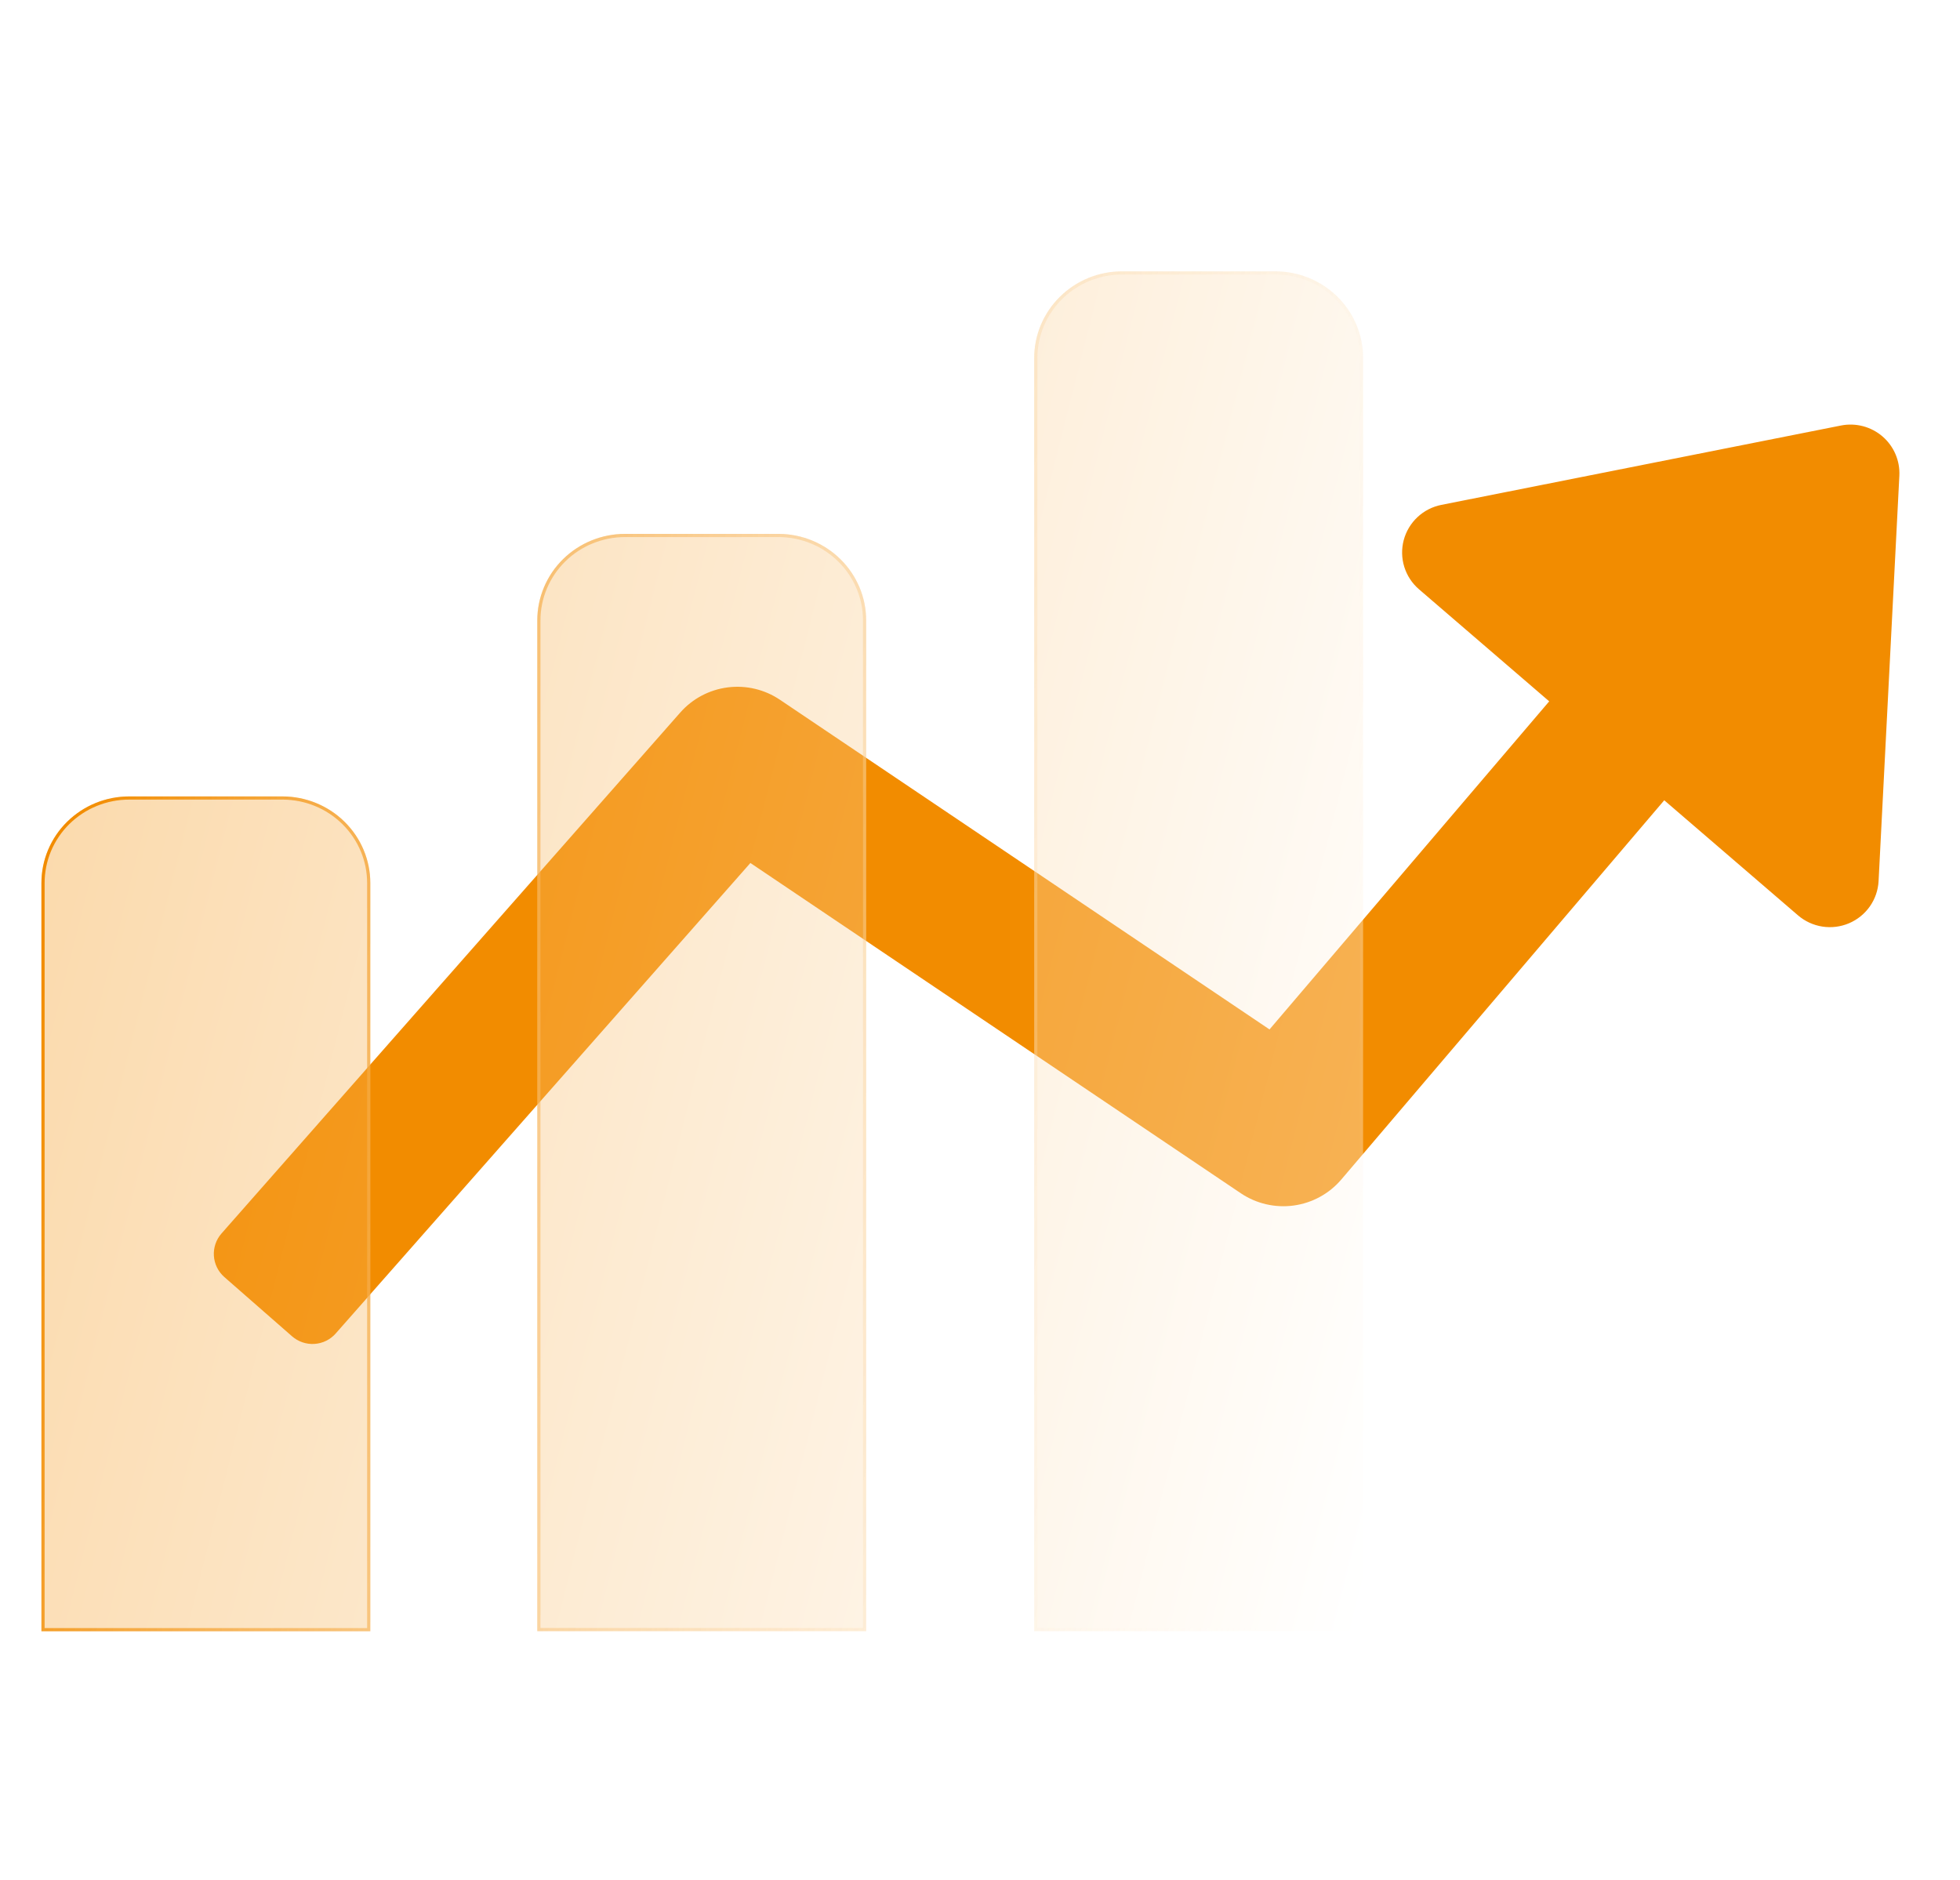
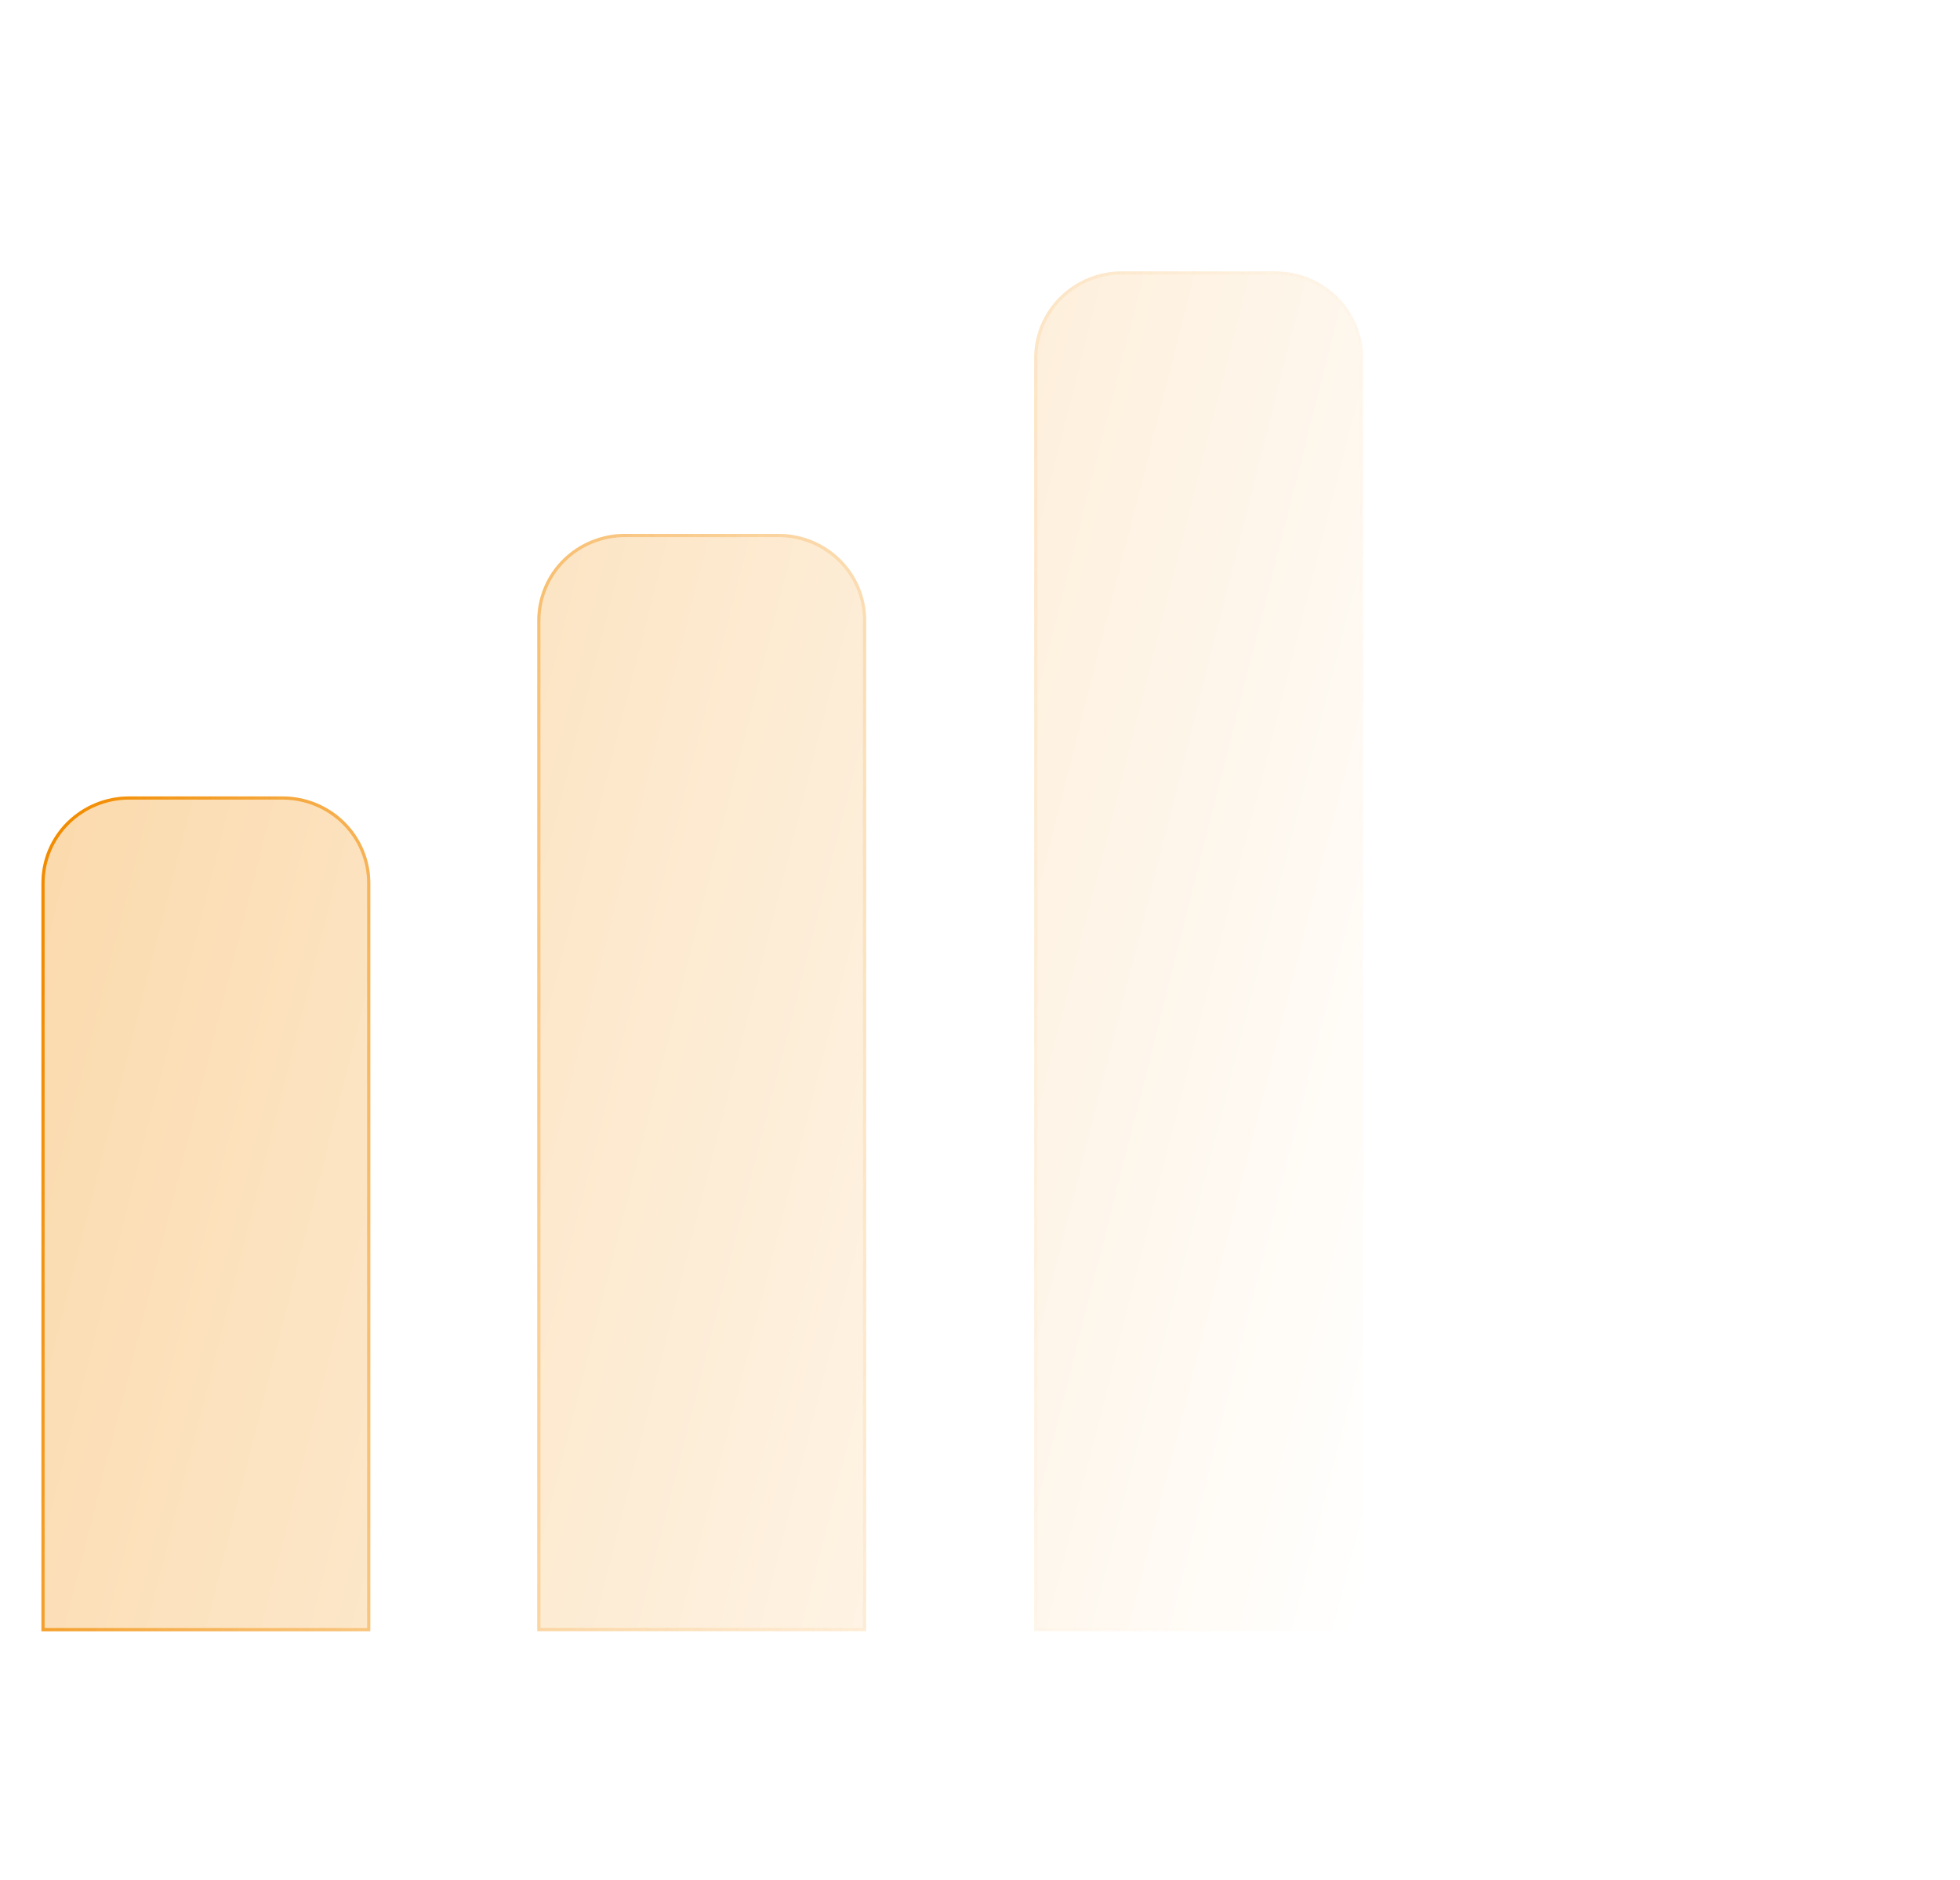
<svg xmlns="http://www.w3.org/2000/svg" width="615" height="590" viewBox="0 0 615 590" fill="none">
  <g clip-path="url(#clip0_2231_8437)">
-     <path d="M577.686 133.512L452.281 158.417C449.468 158.972 446.868 160.302 444.778 162.256C442.687 164.211 441.19 166.711 440.456 169.473C439.723 172.234 439.783 175.145 440.63 177.874C441.477 180.602 443.076 183.039 445.245 184.907L486.106 220.067L398.342 323.015L244.755 219.592C239.951 216.346 234.123 214.958 228.364 215.687C222.605 216.416 217.31 219.212 213.473 223.552L69.505 387.041C67.808 388.97 66.948 391.491 67.112 394.051C67.275 396.611 68.451 399.002 70.38 400.701L91.645 419.311C92.604 420.151 93.721 420.793 94.93 421.202C96.139 421.611 97.417 421.778 98.692 421.693C99.966 421.608 101.21 421.274 102.355 420.709C103.499 420.144 104.519 419.359 105.358 418.4L235.454 270.789L389.32 374.41C394.189 377.693 400.104 379.067 405.929 378.271C411.754 377.474 417.078 374.562 420.88 370.094L522.198 251.11L564.172 287.221C566.339 289.084 568.986 290.304 571.814 290.743C574.642 291.182 577.536 290.822 580.169 289.705C582.802 288.587 585.068 286.756 586.709 284.421C588.349 282.085 589.3 279.338 589.452 276.491L595.971 149.271C596.087 146.952 595.671 144.638 594.756 142.503C593.84 140.368 592.448 138.469 590.686 136.95C588.923 135.431 586.837 134.332 584.585 133.737C582.332 133.141 579.973 133.064 577.686 133.512Z" fill="#F28C00" />
    <g filter="url(#filter0_b_2231_8437)">
      <path d="M116.195 277.087V511.868H13V277.087C12.995 273.515 13.704 269.978 15.088 266.677C16.471 263.376 18.503 260.377 21.064 257.852C23.626 255.326 26.668 253.324 30.016 251.96C33.364 250.596 36.952 249.896 40.575 249.902H88.621C95.934 249.902 102.948 252.766 108.119 257.864C113.29 262.962 116.195 269.877 116.195 277.087ZM244.375 167.522H196.162C192.542 167.517 188.958 168.215 185.612 169.577C182.267 170.938 179.227 172.937 176.666 175.458C174.105 177.979 172.073 180.973 170.687 184.269C169.301 187.565 168.587 191.098 168.587 194.666V511.826H271.783V194.666C271.783 187.489 268.899 180.603 263.763 175.516C258.627 170.429 251.656 167.555 244.375 167.522ZM400.13 85.143H352.083C344.777 85.143 337.77 88.001 332.6 93.091C327.43 98.18 324.52 105.084 324.508 112.287V511.826H427.704V112.287C427.704 108.719 426.991 105.186 425.604 101.89C424.218 98.594 422.186 95.6 419.625 93.079C417.064 90.558 414.024 88.559 410.679 87.197C407.333 85.836 403.749 85.138 400.13 85.143Z" fill="url(#paint0_linear_2231_8437)" fill-opacity="0.35" />
      <path d="M115.695 277.087V511.368H13.5L13.5 277.087L13.5 277.086C13.495 273.581 14.191 270.11 15.549 266.87C16.907 263.631 18.9 260.687 21.415 258.208C23.93 255.729 26.917 253.763 30.204 252.423C33.492 251.083 37.016 250.396 40.574 250.402H40.575H88.621C95.804 250.402 102.691 253.215 107.768 258.22C112.845 263.225 115.695 270.012 115.695 277.087ZM196.161 168.022H196.162L244.373 168.022C244.374 168.022 244.374 168.022 244.375 168.022C251.525 168.055 258.369 170.878 263.411 175.871C268.453 180.865 271.283 187.623 271.283 194.666V511.326H169.087V194.666C169.087 191.165 169.787 187.698 171.148 184.463C172.508 181.228 174.503 178.289 177.017 175.814C179.531 173.339 182.516 171.377 185.801 170.04C189.086 168.703 192.606 168.017 196.161 168.022ZM400.13 85.643L400.13 85.643C403.685 85.638 407.205 86.323 410.49 87.66C413.775 88.998 416.76 90.96 419.274 93.435C421.789 95.91 423.783 98.849 425.143 102.084C426.504 105.319 427.204 108.786 427.204 112.287V511.326H325.009V112.288C325.019 105.22 327.875 98.443 332.95 93.447C338.026 88.451 344.907 85.643 352.083 85.643L400.13 85.643Z" stroke="url(#paint1_linear_2231_8437)" />
    </g>
  </g>
  <defs>
    <filter id="filter0_b_2231_8437" x="8" y="80.143" width="424.704" height="436.725" filterUnits="userSpaceOnUse" color-interpolation-filters="sRGB">
      <feFlood flood-opacity="0" result="BackgroundImageFix" />
      <feGaussianBlur in="BackgroundImageFix" stdDeviation="2.5" />
      <feComposite in2="SourceAlpha" operator="in" result="effect1_backgroundBlur_2231_8437" />
      <feBlend mode="normal" in="SourceGraphic" in2="effect1_backgroundBlur_2231_8437" result="shape" />
    </filter>
    <linearGradient id="paint0_linear_2231_8437" x1="28.475" y1="47.043" x2="514.168" y2="169.952" gradientUnits="userSpaceOnUse">
      <stop stop-color="#F28C00" />
      <stop offset="1" stop-color="white" />
    </linearGradient>
    <linearGradient id="paint1_linear_2231_8437" x1="13" y1="295.935" x2="428.797" y2="386.002" gradientUnits="userSpaceOnUse">
      <stop stop-color="#F28C00" />
      <stop offset="1" stop-color="white" stop-opacity="0" />
    </linearGradient>
    <clipPath id="clip0_2231_8437">
      <rect width="615" height="590" fill="white" />
    </clipPath>
  </defs>
</svg>